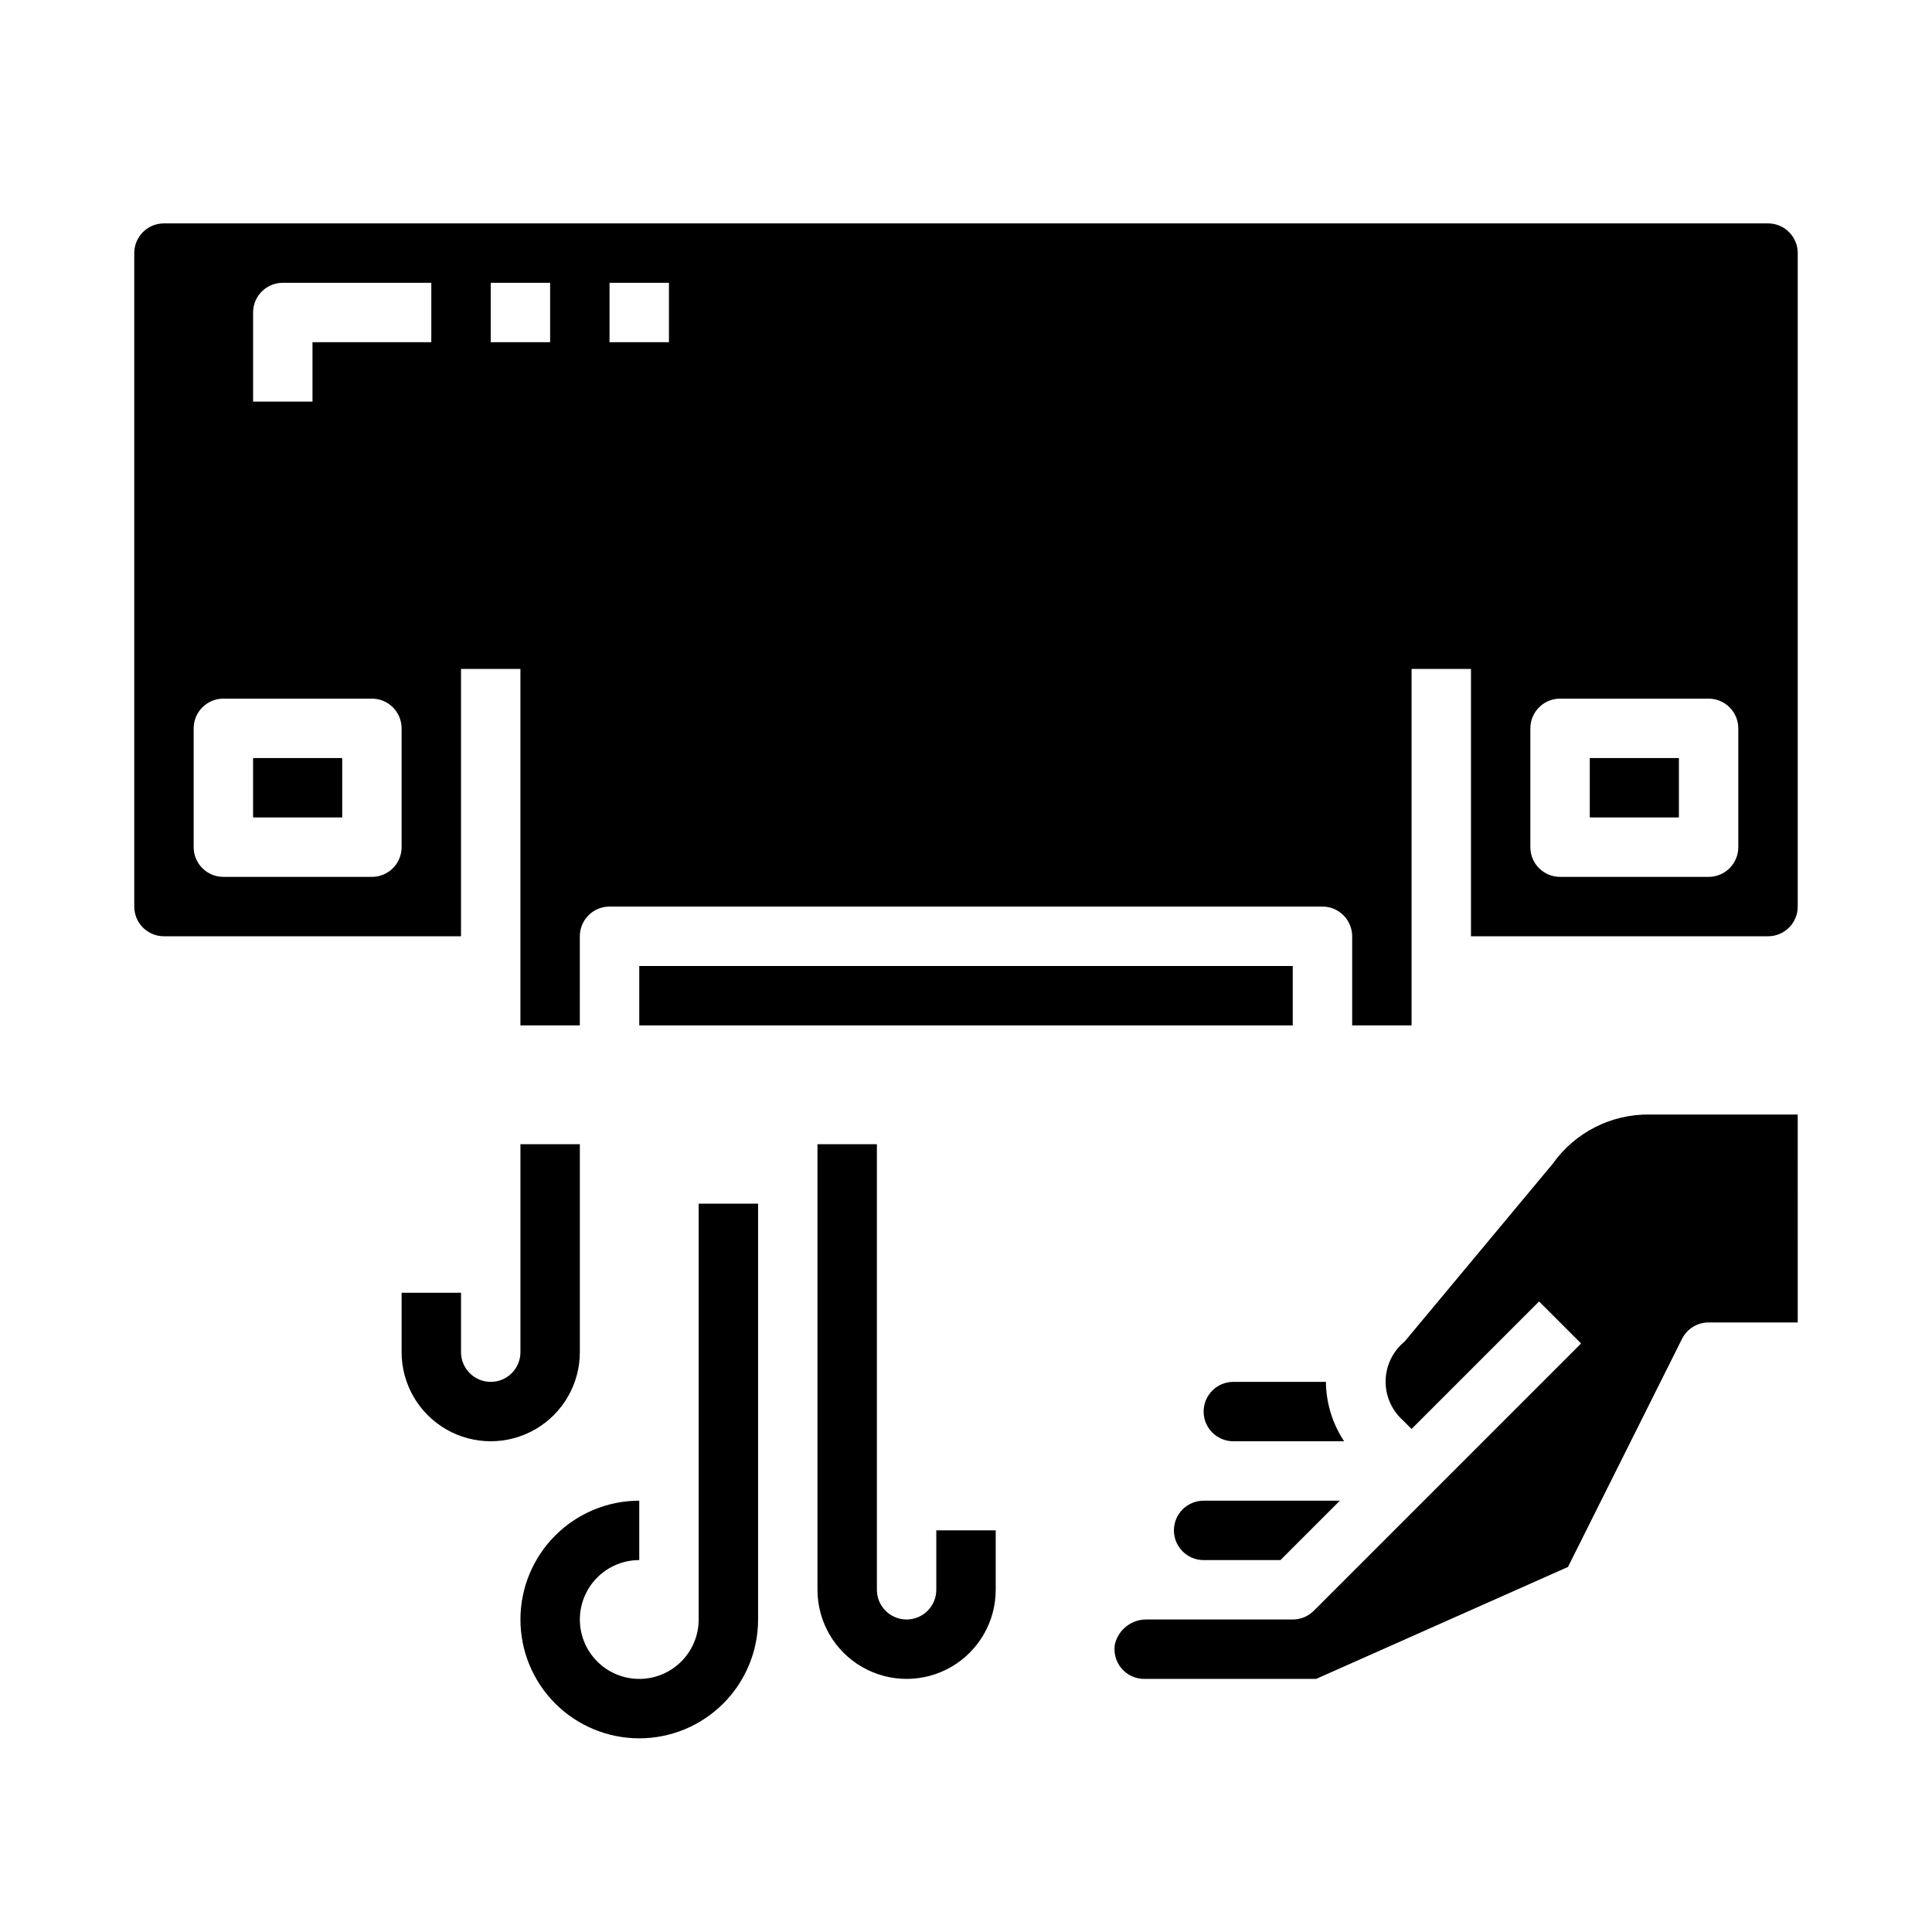
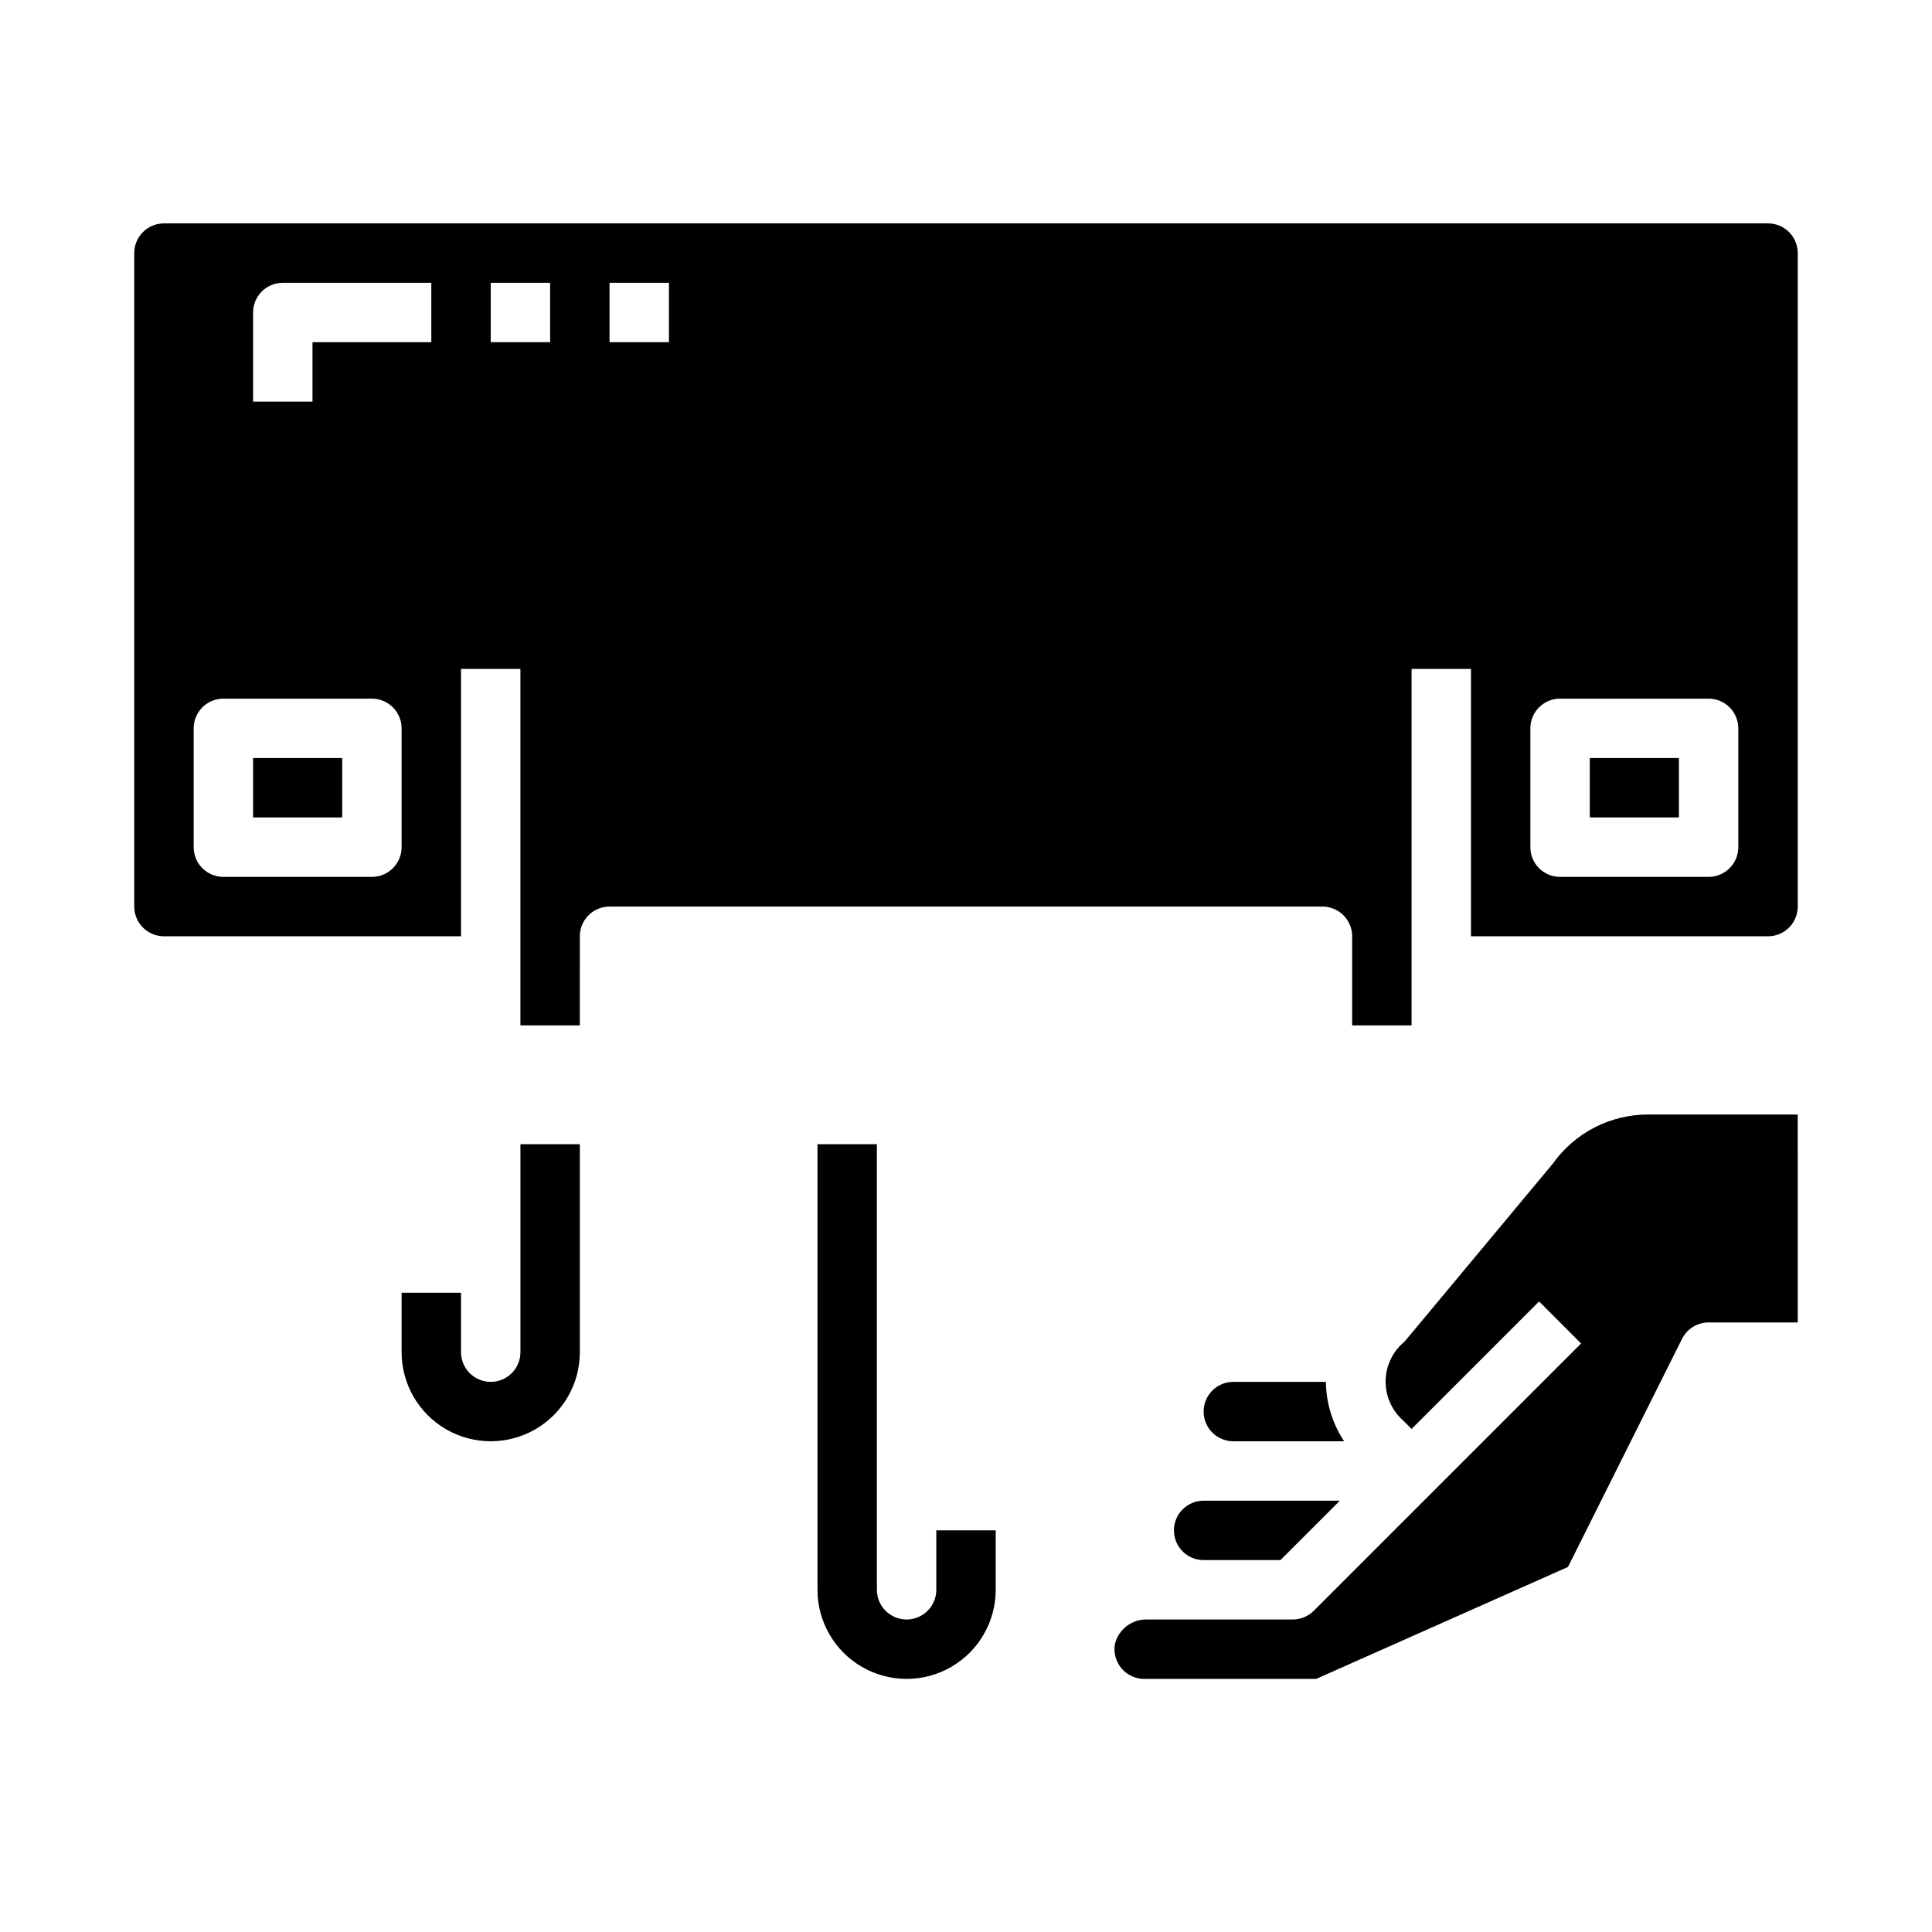
<svg xmlns="http://www.w3.org/2000/svg" fill="#000000" width="800px" height="800px" version="1.1" viewBox="144 144 512 512">
  <g>
    <path d="m495.38 510.21h-24.535c-4.348 0-7.871 3.523-7.871 7.871s3.523 7.871 7.871 7.871h29.363c-3.098-4.668-4.773-10.137-4.828-15.742z" />
    <path d="m555.49 452.41-39.234 47.098c-3.113 2.539-4.957 6.312-5.051 10.328-0.094 4.016 1.578 7.871 4.57 10.551l2.305 2.305 33.793-33.793 11.133 11.133-70.848 70.848v-0.004c-1.477 1.477-3.477 2.309-5.566 2.309h-38.516c-4.047-0.148-7.637 2.562-8.605 6.492-0.406 2.297 0.223 4.652 1.719 6.441 1.5 1.785 3.711 2.812 6.043 2.809h45.562l66.738-29.668 30.219-60.441h0.004c1.332-2.668 4.062-4.356 7.047-4.356h23.617l-0.004-55.102h-39.359c-10.148-0.105-19.699 4.773-25.566 13.051z" />
    <path d="m455.1 549.57c0 2.09 0.832 4.09 2.309 5.566 1.473 1.477 3.477 2.305 5.566 2.305h20.355l15.742-15.742h-36.098c-4.348 0-7.875 3.523-7.875 7.871z" />
    <path d="m211.07 344.89h23.617v15.742h-23.617z" />
    <path d="m612.54 203.2h-425.09c-4.348 0-7.871 3.523-7.871 7.871v173.18c0 2.09 0.828 4.09 2.305 5.566 1.477 1.477 3.481 2.305 5.566 2.305h78.723v-70.848h15.742v94.465h15.742l0.004-23.617c0-4.348 3.523-7.871 7.871-7.871h188.93c2.09 0 4.094 0.828 5.566 2.305 1.477 1.477 2.309 3.481 2.309 5.566v23.617h15.742v-94.465h15.742v70.848h78.723c2.09 0 4.09-0.828 5.566-2.305 1.477-1.477 2.305-3.477 2.305-5.566v-173.18c0-2.09-0.828-4.09-2.305-5.566-1.477-1.477-3.477-2.305-5.566-2.305zm-362.11 165.31c0 2.086-0.828 4.09-2.305 5.566s-3.481 2.305-5.566 2.305h-39.359c-4.348 0-7.875-3.523-7.875-7.871v-31.488c0-4.348 3.527-7.875 7.875-7.875h39.359c2.086 0 4.09 0.832 5.566 2.309 1.477 1.477 2.305 3.477 2.305 5.566zm7.871-133.82h-31.488v15.742h-15.742v-23.617c0-4.348 3.523-7.871 7.871-7.871h39.359zm31.488 0h-15.742v-15.746h15.742zm31.488 0h-15.742v-15.746h15.742zm283.39 133.82c0 2.086-0.832 4.09-2.305 5.566-1.477 1.477-3.481 2.305-5.566 2.305h-39.363c-4.348 0-7.871-3.523-7.871-7.871v-31.488c0-4.348 3.523-7.875 7.871-7.875h39.363c2.086 0 4.09 0.832 5.566 2.309 1.473 1.477 2.305 3.477 2.305 5.566z" />
    <path d="m565.31 344.89h23.617v15.742h-23.617z" />
-     <path d="m313.41 400h173.18v15.742h-173.18z" />
    <path d="m360.64 447.23v118.08c0 8.438 4.504 16.23 11.809 20.449 7.309 4.219 16.309 4.219 23.617 0s11.809-12.012 11.809-20.449v-15.746h-15.746v15.746c0 4.348-3.523 7.871-7.871 7.871s-7.871-3.523-7.871-7.871v-118.08z" />
    <path d="m250.43 486.59v15.746c0 8.438 4.5 16.23 11.809 20.449 7.309 4.219 16.309 4.219 23.617 0 7.305-4.219 11.809-12.012 11.809-20.449v-55.105h-15.746v55.105c0 4.348-3.523 7.871-7.871 7.871s-7.871-3.523-7.871-7.871v-15.746z" />
-     <path d="m313.41 557.44v-15.742c-8.352 0-16.359 3.316-22.266 9.223s-9.223 13.914-9.223 22.266c0 8.352 3.316 16.359 9.223 22.266s13.914 9.223 22.266 9.223 16.359-3.316 22.266-9.223 9.223-13.914 9.223-22.266v-110.21h-15.746v110.21c0 4.176-1.656 8.18-4.609 11.133-2.953 2.953-6.957 4.609-11.133 4.609s-8.18-1.656-11.133-4.609c-2.953-2.953-4.609-6.957-4.609-11.133 0-4.176 1.656-8.18 4.609-11.133 2.953-2.953 6.957-4.613 11.133-4.613z" />
  </g>
</svg>